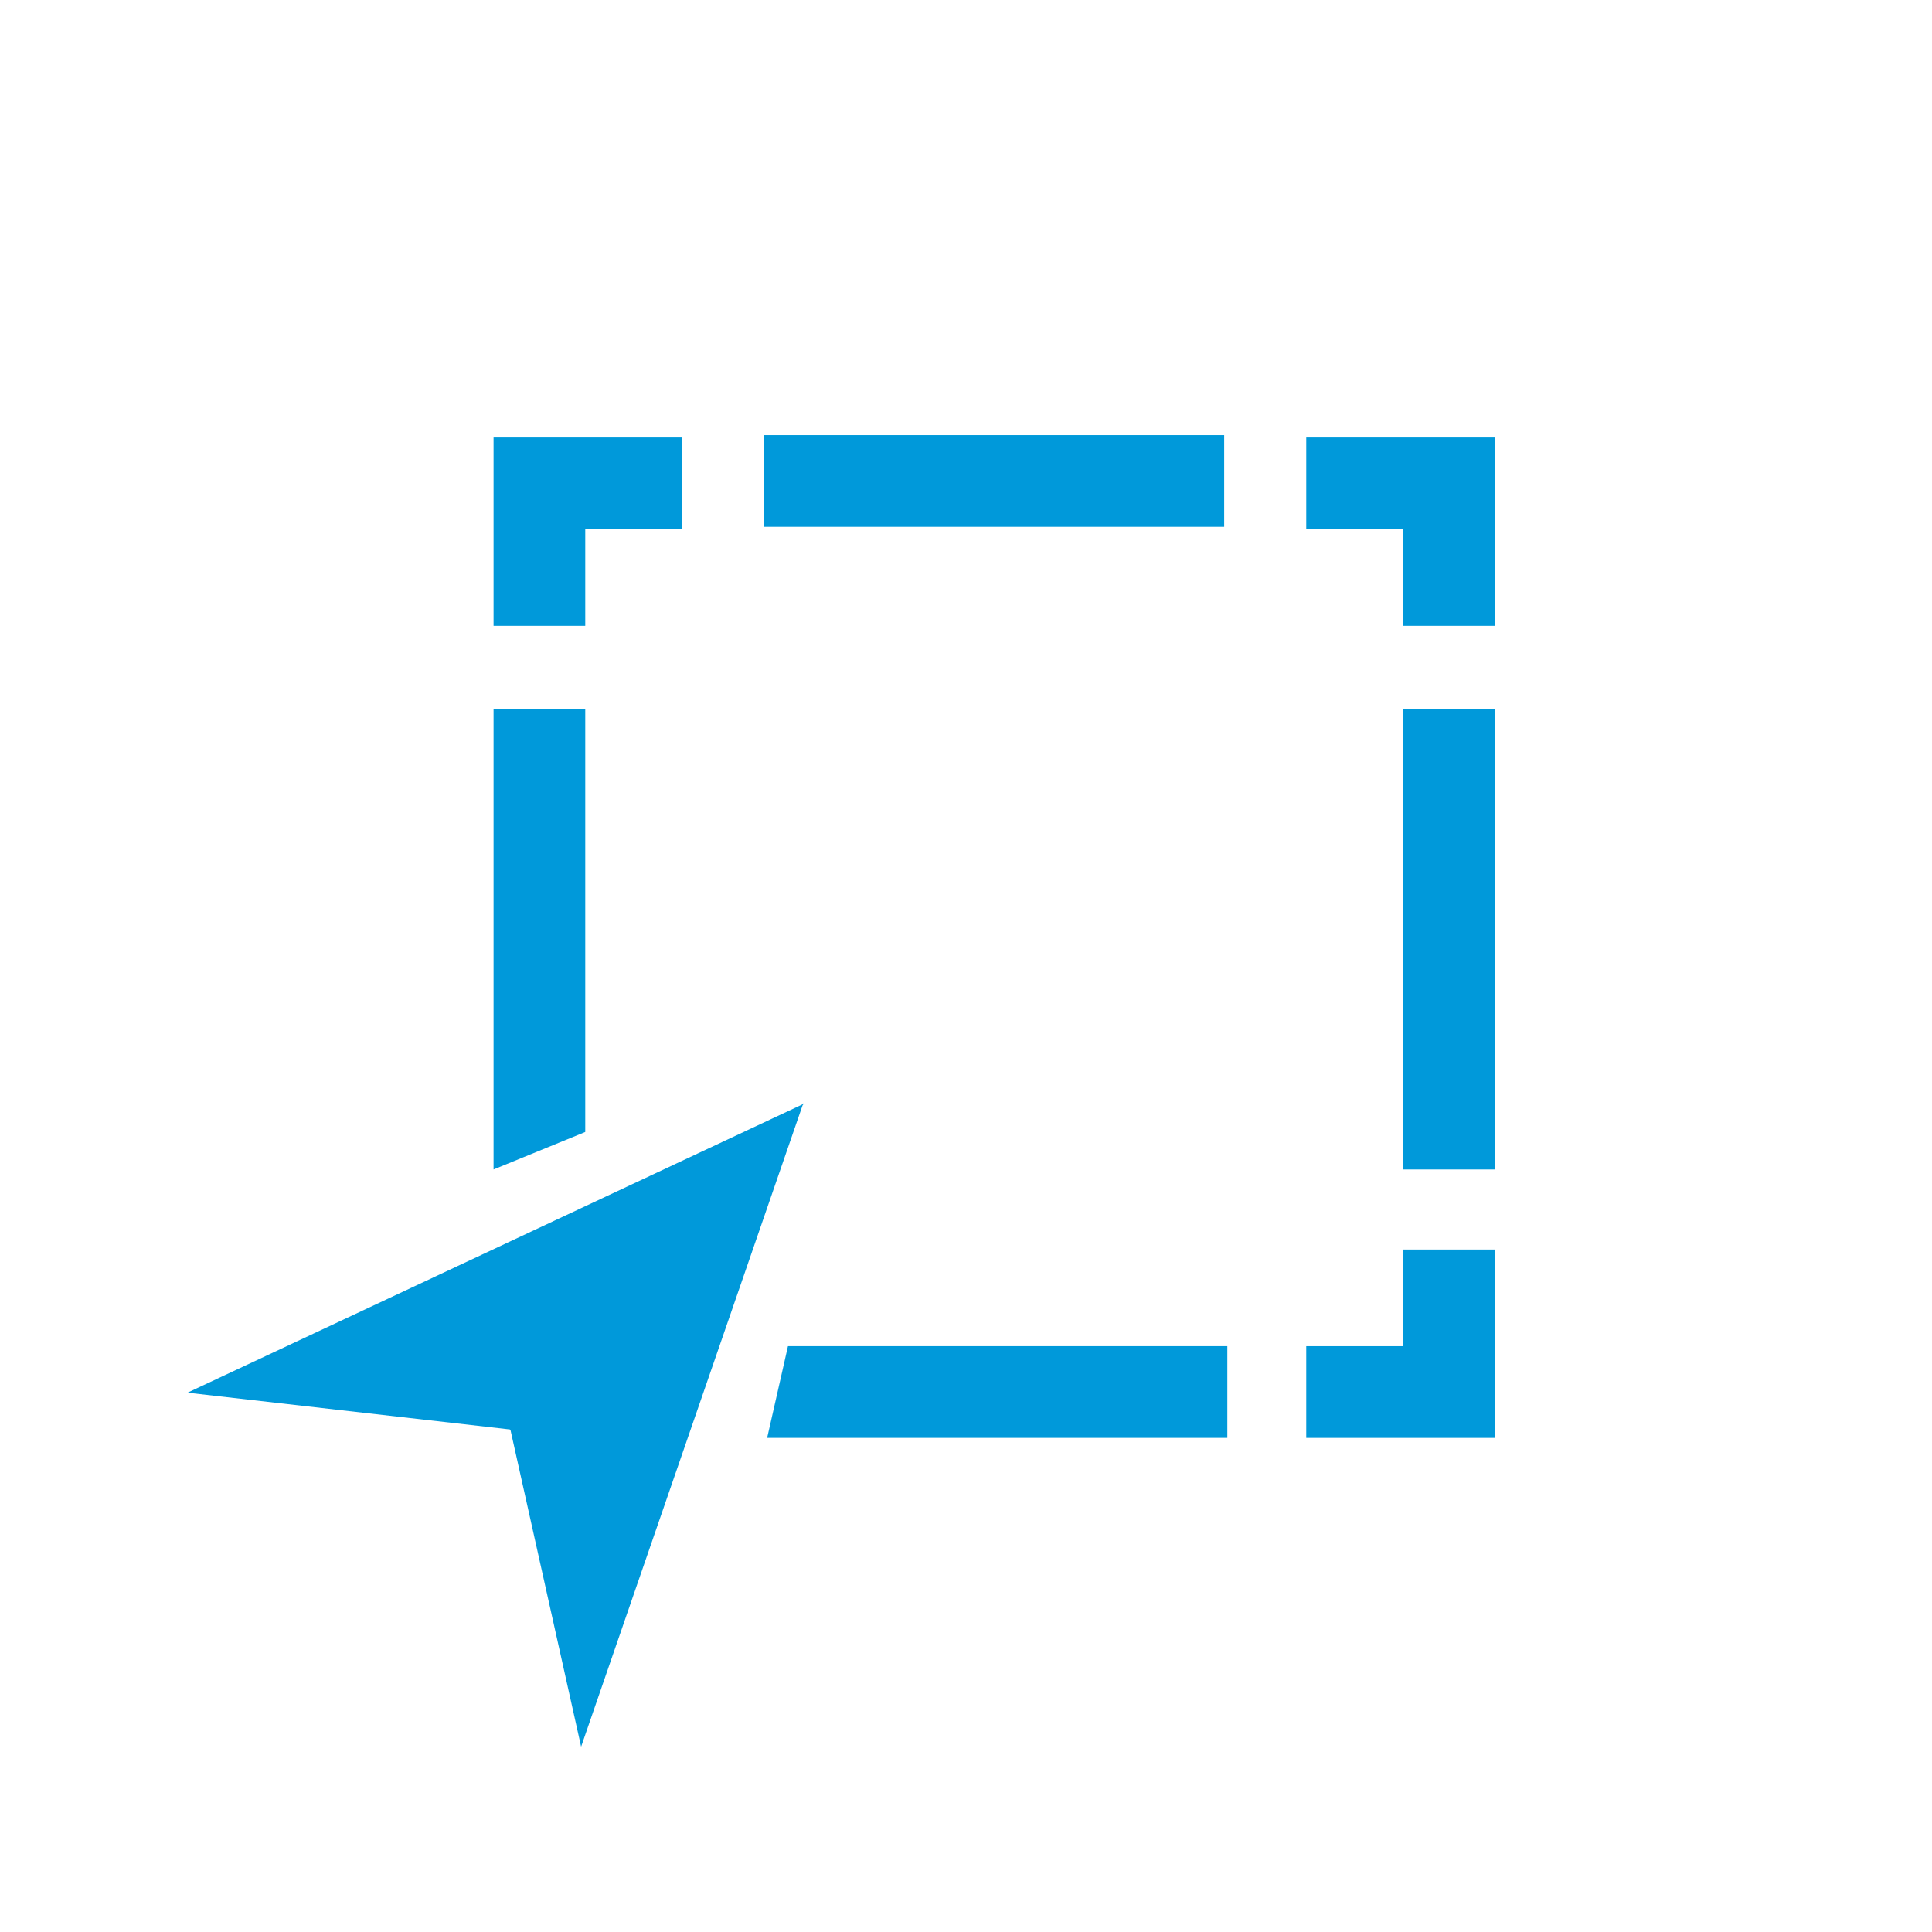
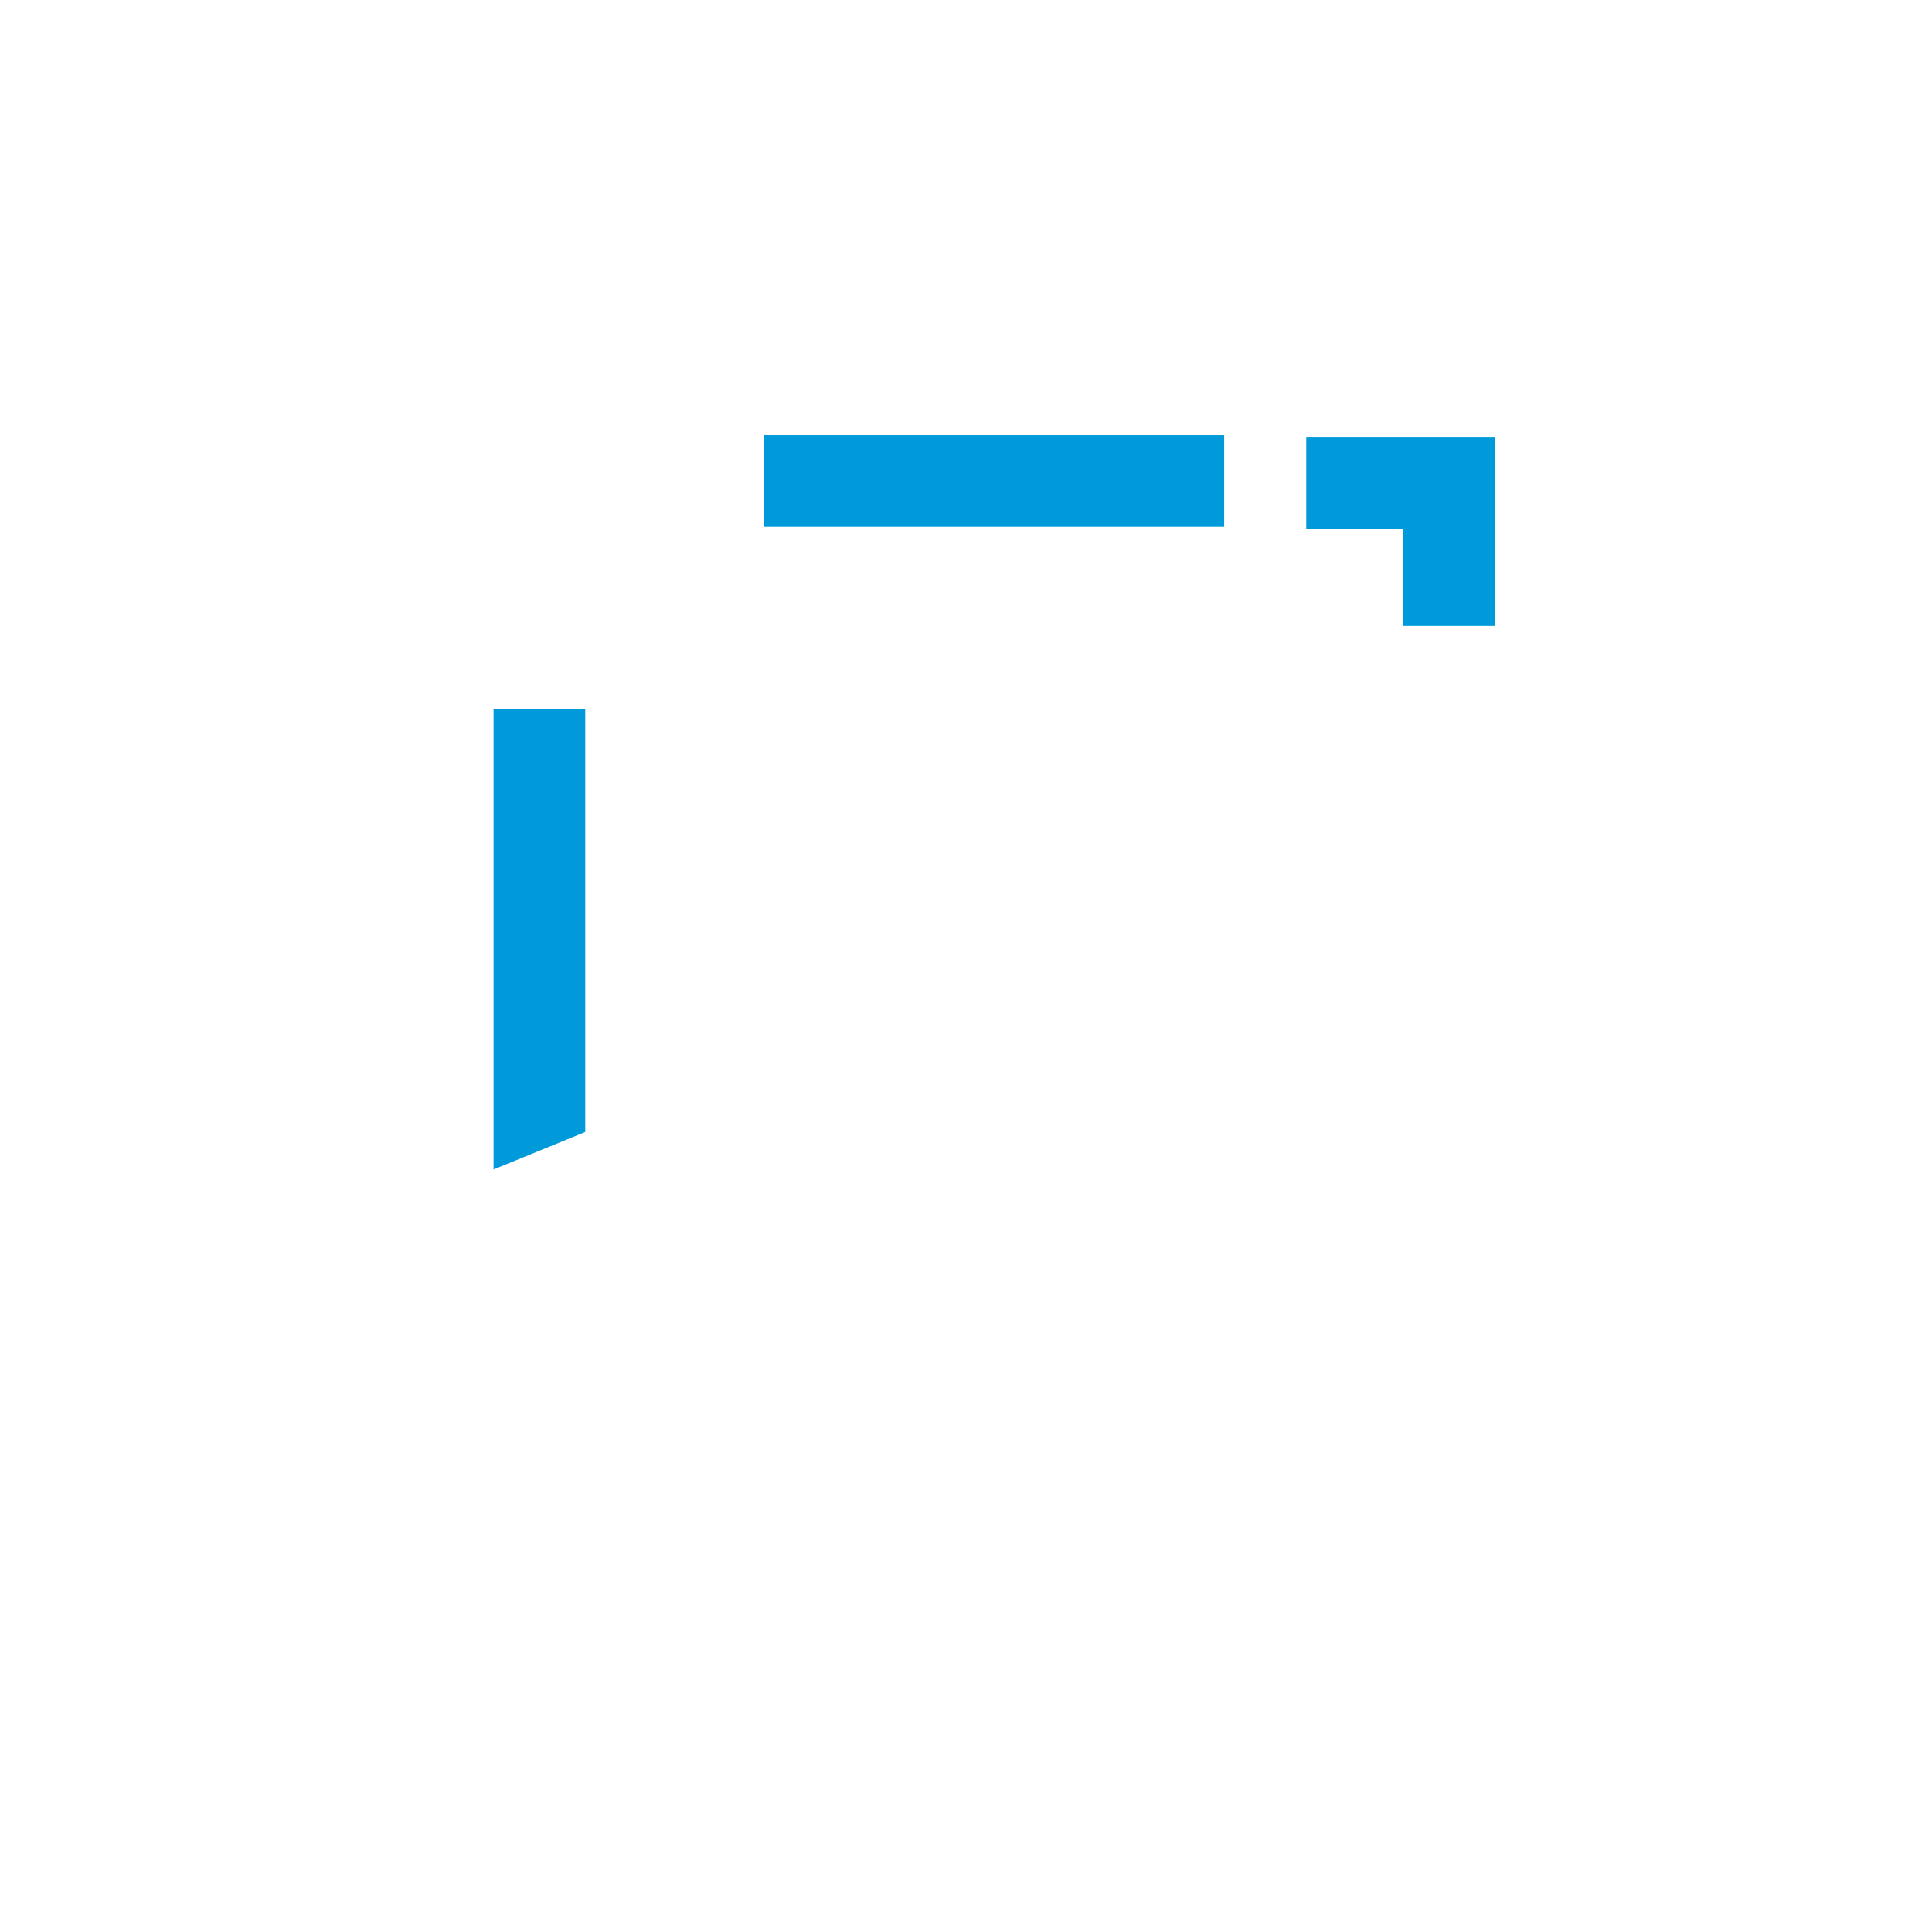
<svg xmlns="http://www.w3.org/2000/svg" id="Layer_1" data-name="Layer 1" viewBox="0 0 464 464">
  <defs>
    <style>.cls-1{fill:#0099da;}</style>
  </defs>
-   <polygon class="cls-1" points="120.735 105.066 118.535 105.066 118.535 107.266 118.535 148.105 118.535 150.305 120.735 150.305 138.357 150.305 140.557 150.305 140.557 148.105 140.557 127.089 161.574 127.089 163.774 127.089 163.774 124.889 163.774 107.266 163.774 105.066 161.574 105.066 120.735 105.066" />
-   <polygon class="cls-1" points="336.955 278.663 336.955 280.863 339.155 280.863 356.777 280.863 358.977 280.863 358.977 278.663 358.977 172.542 358.977 170.342 356.777 170.342 339.155 170.342 336.955 170.342 336.955 172.542 336.955 278.663" />
  <polygon class="cls-1" points="185.685 104.5 183.485 104.5 183.485 106.7 183.485 124.322 183.485 126.522 185.685 126.522 291.806 126.522 294.006 126.522 294.006 124.322 294.006 106.7 294.006 104.5 291.806 104.5 185.685 104.5" />
  <polygon class="cls-1" points="138.357 170.342 120.735 170.342 118.535 170.342 118.535 172.542 118.535 278.663 118.535 280.863 140.557 271.863 140.557 172.542 140.557 170.342 138.357 170.342" />
  <polygon class="cls-1" points="356.755 105.066 315.917 105.066 313.717 105.066 313.717 107.266 313.717 124.889 313.717 127.089 315.917 127.089 336.933 127.089 336.933 148.105 336.933 150.305 339.133 150.305 356.755 150.305 358.955 150.305 358.955 148.105 358.955 107.266 358.955 105.066 356.755 105.066" />
-   <polygon class="cls-1" points="356.755 345.331 358.955 345.331 358.955 343.131 358.955 302.293 358.955 300.093 356.755 300.093 339.133 300.093 336.933 300.093 336.933 302.293 336.933 323.309 315.916 323.309 313.716 323.309 313.716 325.509 313.716 343.131 313.716 345.331 315.916 345.331 356.755 345.331" />
-   <polygon class="cls-1" points="292.563 323.309 189.242 323.309 184.242 345.331 186.442 345.331 292.563 345.331 294.763 345.331 294.763 343.131 294.763 325.509 294.763 323.309 292.563 323.309" />
-   <polygon class="cls-1" points="192.851 265.174 192.932 264.939 192.628 265.279 45.023 334.478 122.455 343.306 122.599 343.436 139.564 419.5 192.77 265.407 193.076 265.069 192.851 265.174" />
</svg>